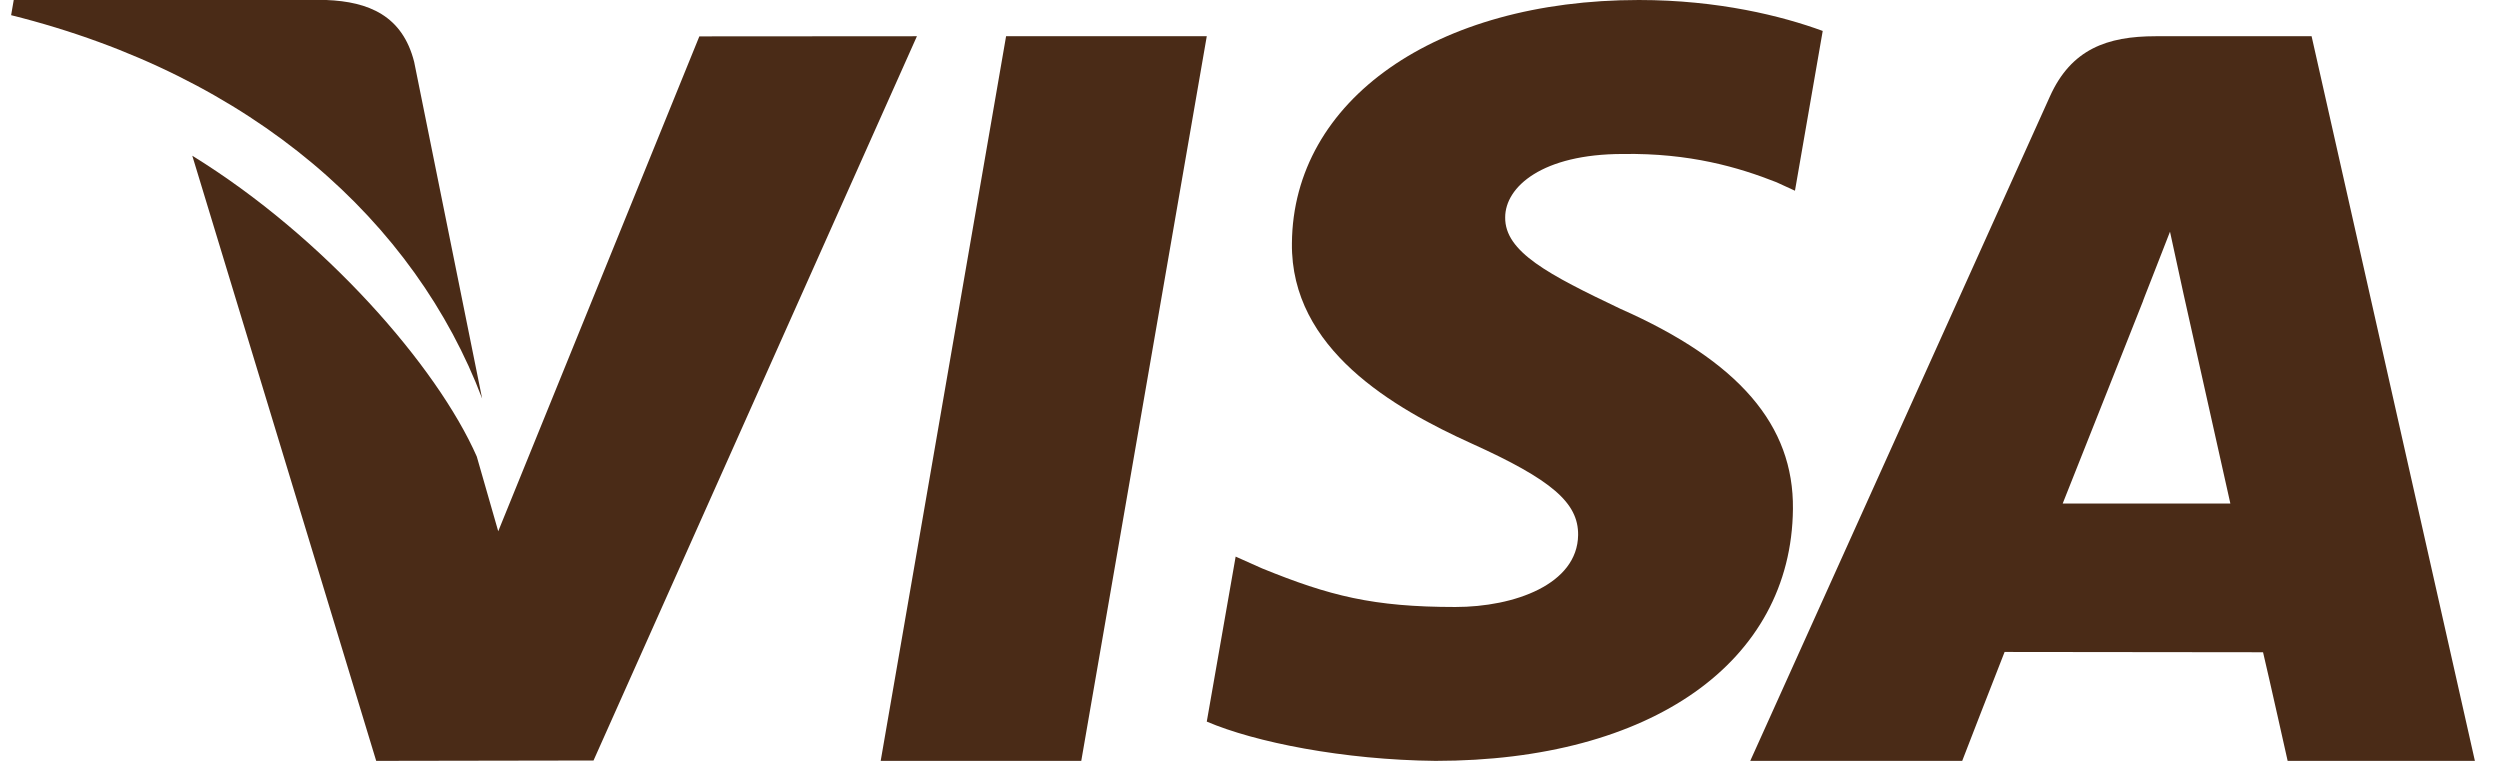
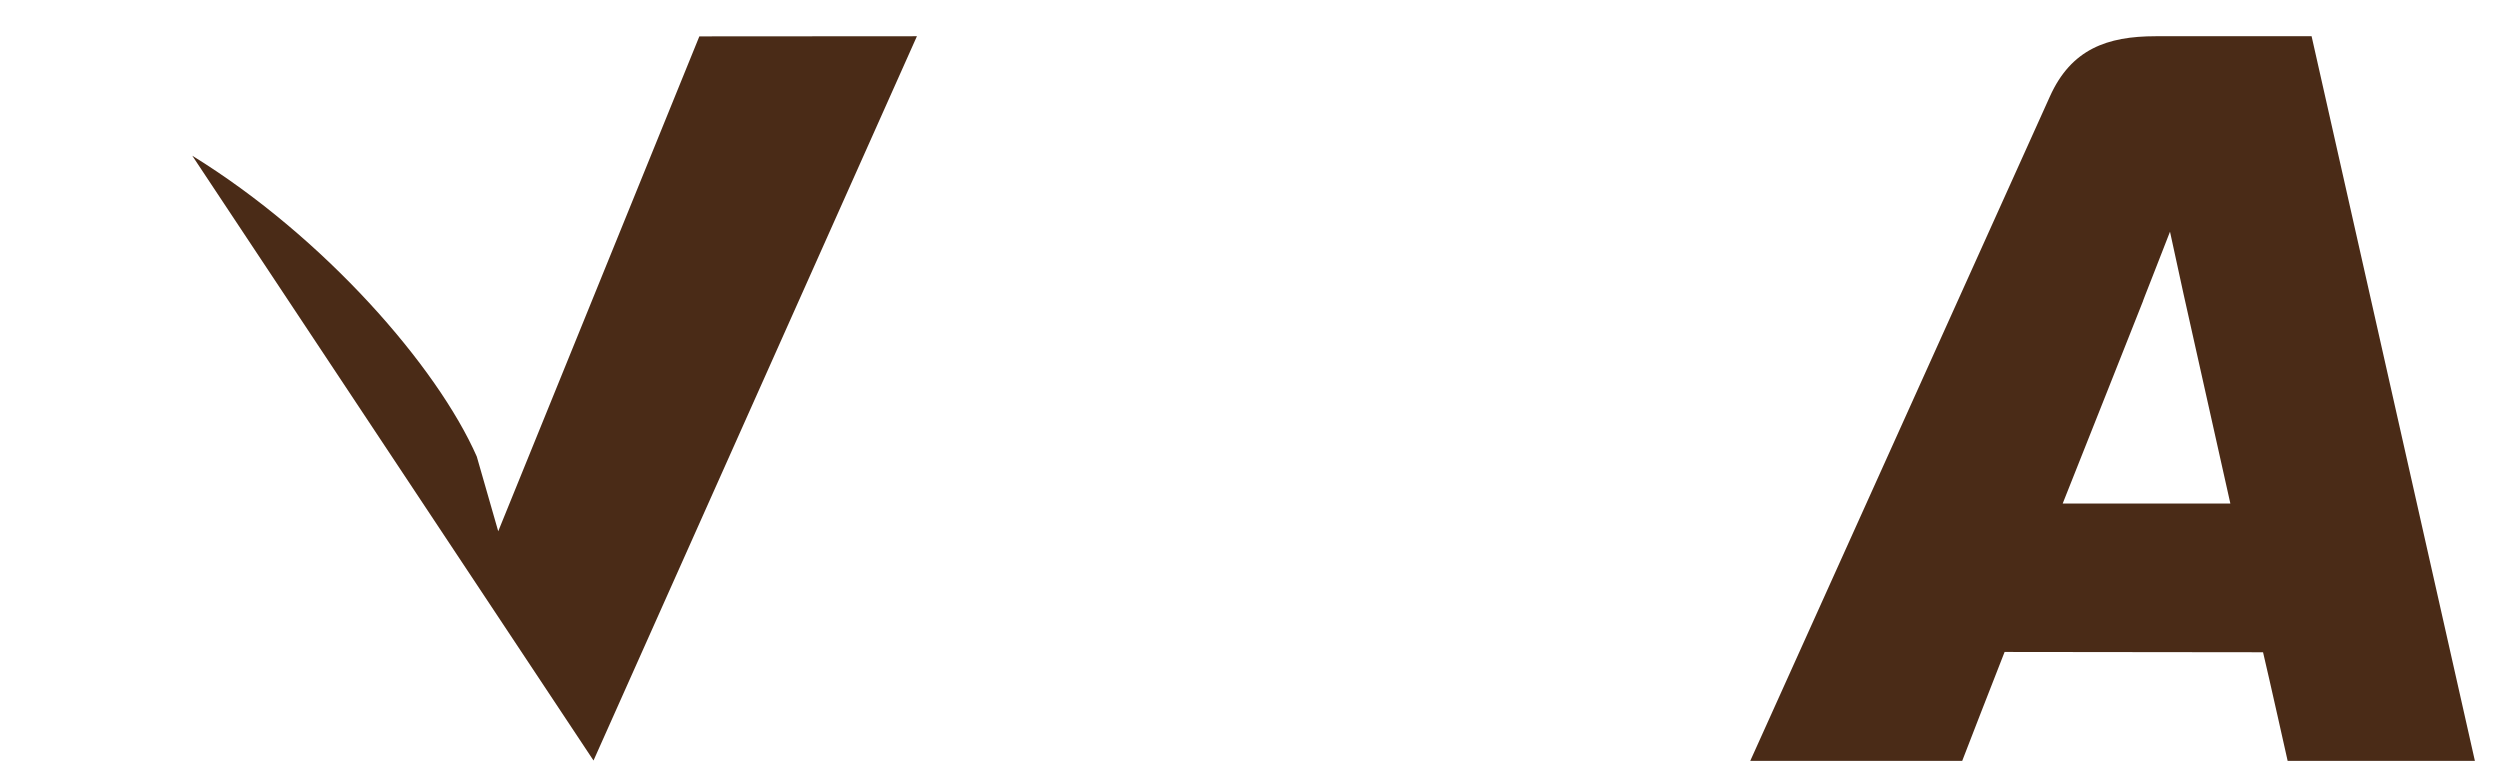
<svg xmlns="http://www.w3.org/2000/svg" width="69px" height="21px" viewBox="0 0 69 21" version="1.1">
  <title>visa</title>
  <g id="Symbols" stroke="none" stroke-width="1" fill="none" fill-rule="evenodd">
    <g id="paticka" transform="translate(-1322, -738)" fill="#4A2B17" fill-rule="nonzero">
      <g id="visa" transform="translate(1322.307, 738)">
-         <polygon id="Path" points="27.461 1 24 21 29.536 21 33 1" />
-         <path d="M18.995,1.004 L13.444,14.663 L12.852,12.6 C11.757,10.116 8.649,6.547 5,4.298 L10.076,21 L16.074,20.99 L25,1 L18.995,1.004 Z" id="Path" />
-         <path d="M11.124,1.709 C10.8,0.428 9.863,0.046 8.699,0 L0.072,0 L0,0.419 C6.714,2.097 11.157,6.139 13,11 L11.124,1.709 Z" id="Path" />
-         <path d="M44.482,4.25 C46.335,4.221 47.679,4.618 48.722,5.029 L49.234,5.264 L50,0.854 C48.878,0.442 47.119,0 44.925,0 C39.327,0 35.381,2.76 35.35,6.714 C35.314,9.636 38.161,11.268 40.312,12.242 C42.519,13.24 43.259,13.875 43.249,14.766 C43.232,16.128 41.489,16.753 39.861,16.753 C37.593,16.753 36.388,16.446 34.527,15.688 L33.797,15.362 L33,19.916 C34.326,20.485 36.772,20.974 39.312,21 C45.267,21 49.137,18.273 49.178,14.048 C49.203,11.736 47.692,9.972 44.418,8.524 C42.436,7.58 41.224,6.952 41.236,6 C41.236,5.154 42.264,4.25 44.482,4.25 Z" id="Path" />
+         <path d="M18.995,1.004 L13.444,14.663 L12.852,12.6 C11.757,10.116 8.649,6.547 5,4.298 L16.074,20.99 L25,1 L18.995,1.004 Z" id="Path" />
        <path d="M63.493,1 L59.189,1 C57.852,1 56.858,1.356 56.271,2.661 L48,21 L53.85,21 C53.85,21 54.804,18.534 55.02,17.994 C55.66,17.994 61.344,18.002 62.153,18.002 C62.319,18.701 62.832,21 62.832,21 L68,21 L63.493,1 Z M56.623,13.898 C57.082,12.749 58.842,8.305 58.842,8.305 C58.812,8.36 59.297,7.148 59.585,6.395 L59.96,8.12 C59.96,8.12 61.027,12.898 61.251,13.898 L56.623,13.898 Z" id="Shape" />
      </g>
    </g>
  </g>
</svg>